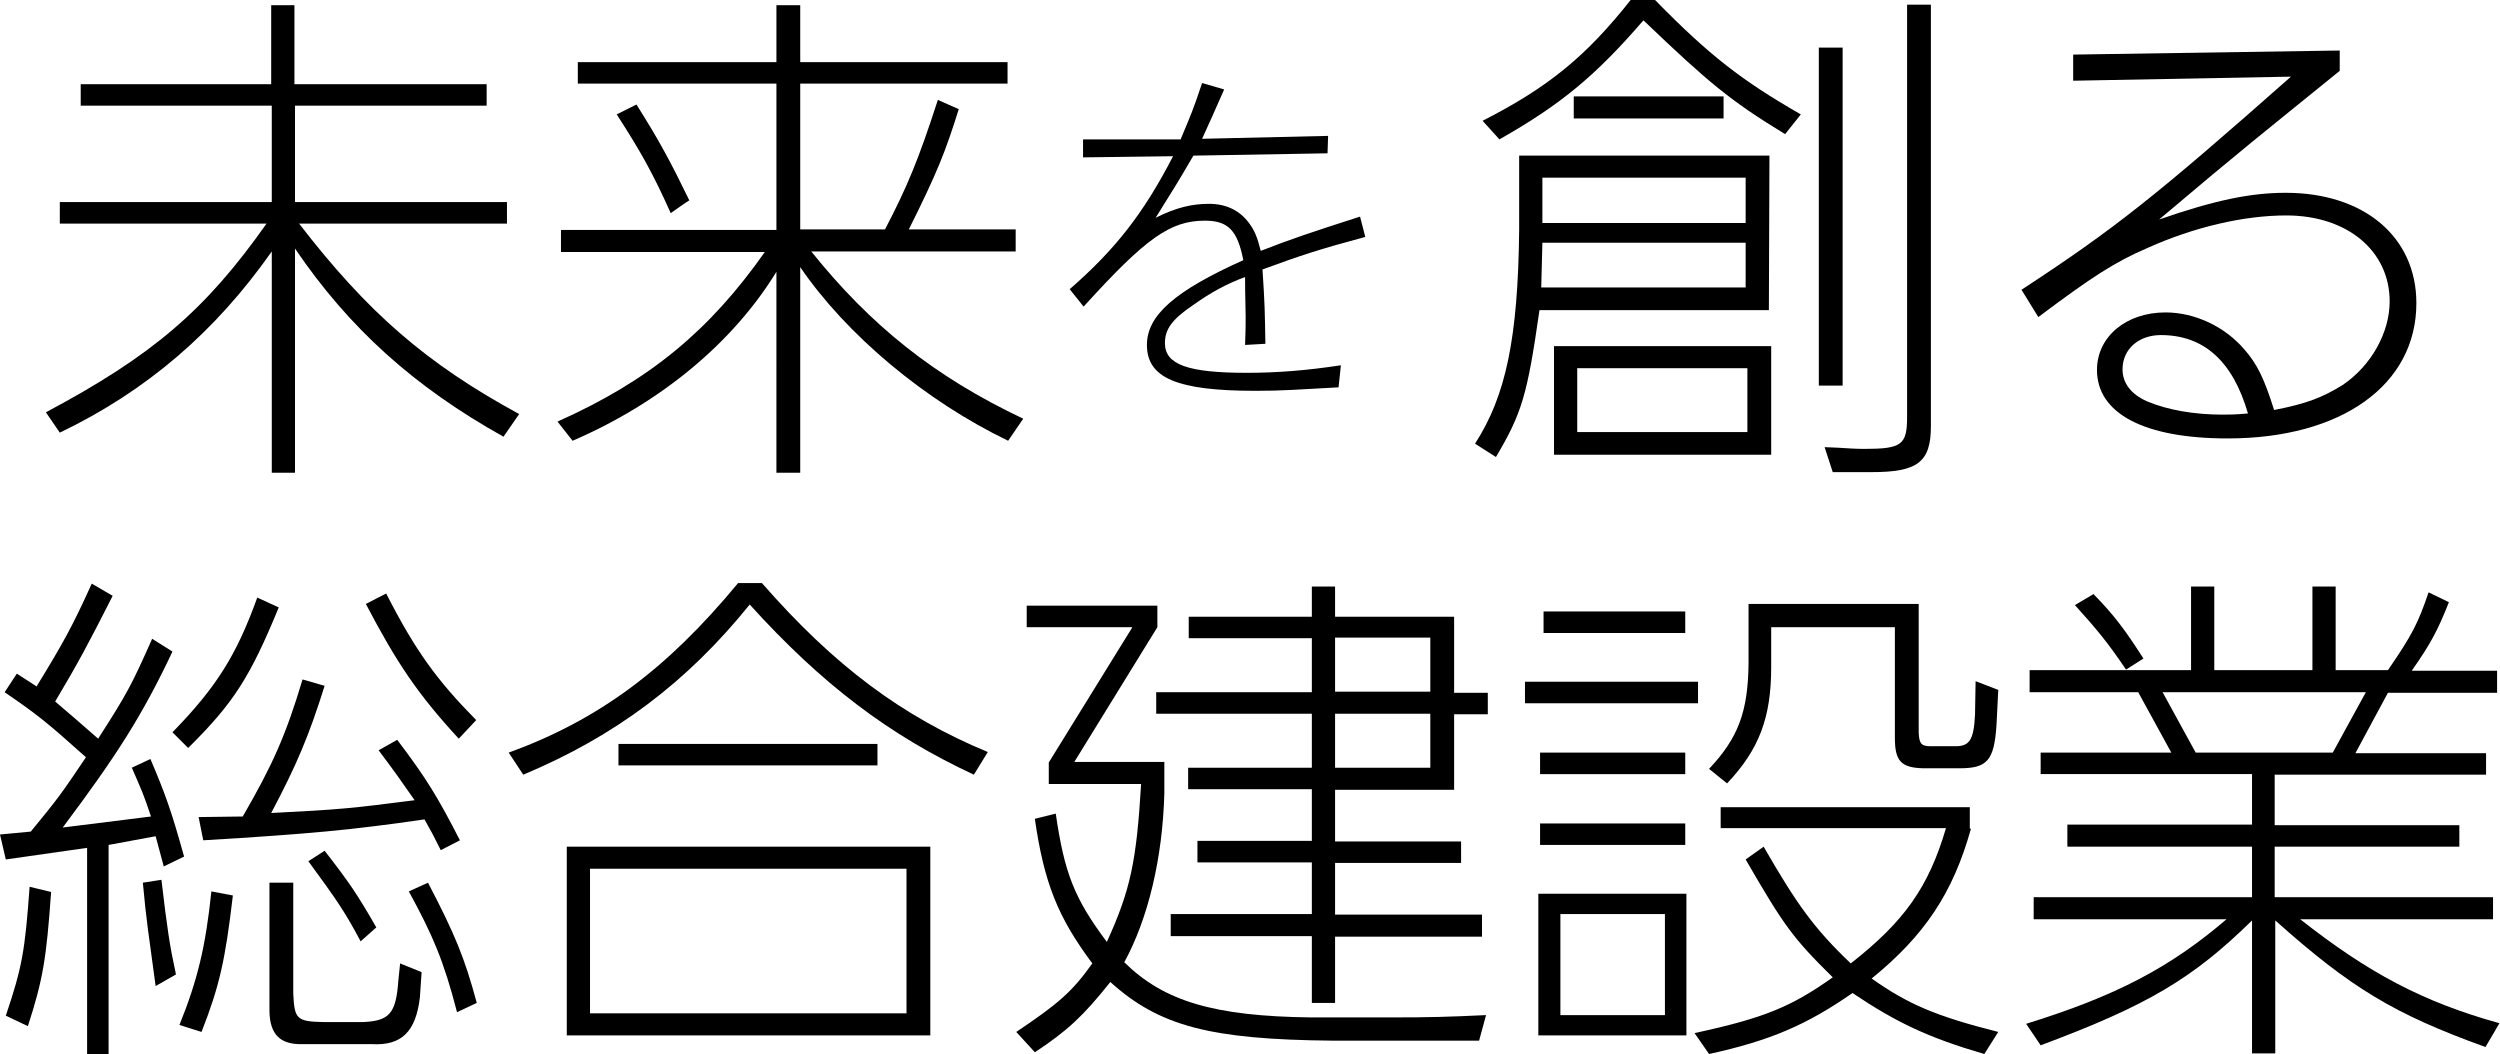
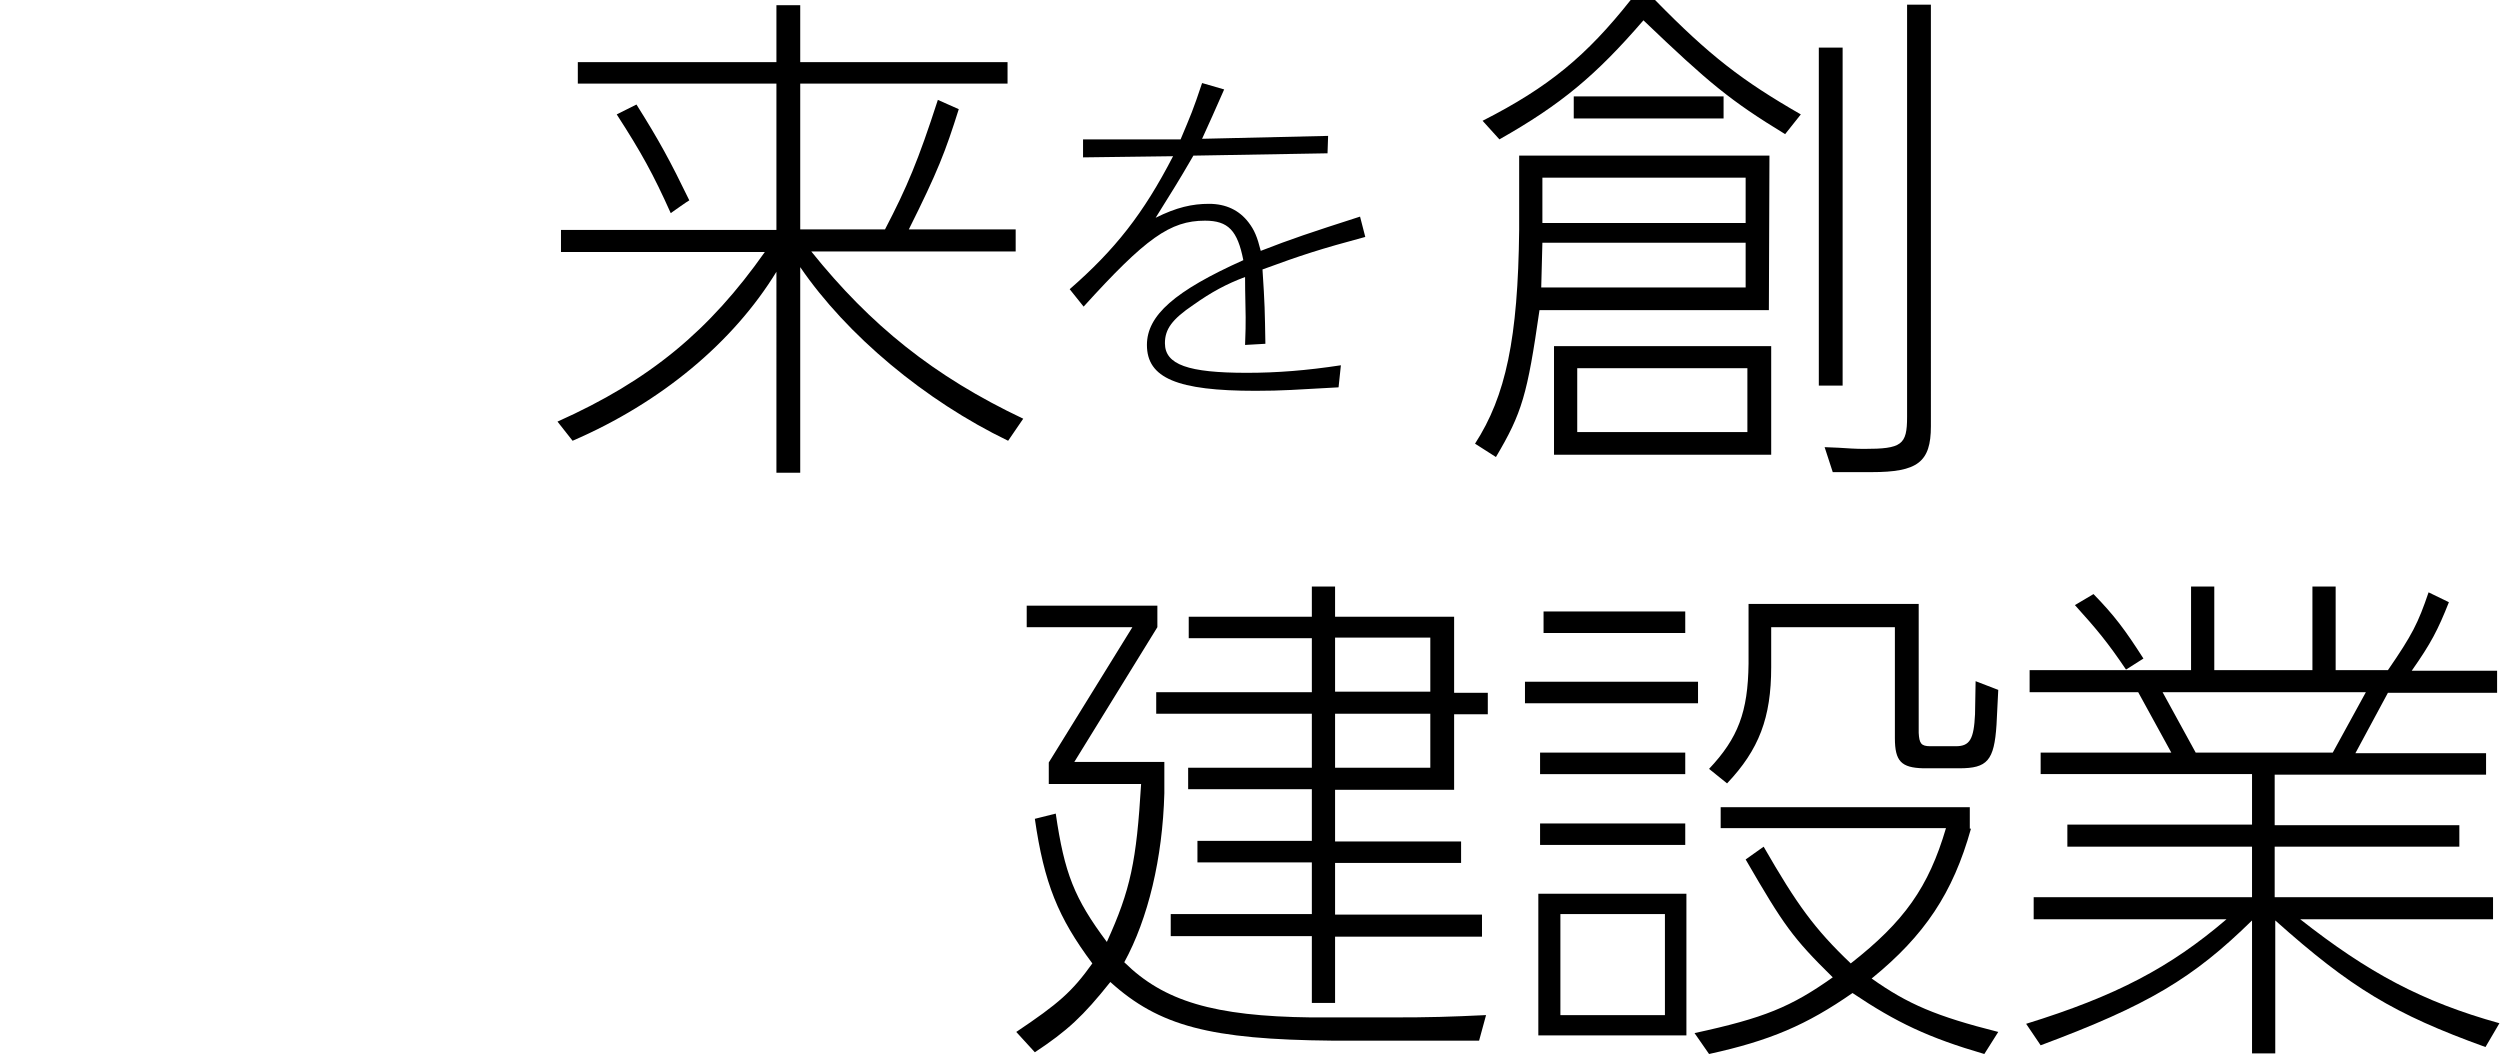
<svg xmlns="http://www.w3.org/2000/svg" version="1.1" id="_レイヤー_1" x="0px" y="0px" viewBox="0 0 430.5 181.5" style="enable-background:new 0 0 430.5 181.5;" xml:space="preserve">
-   <path d="M86.7,75.2c-15.4-8.6-26.6-18.7-35.9-32.4v38.6h-4V43.3c-9.7,13.8-21.5,24-36.5,31.2l-2.4-3.5c18.4-9.8,27.5-17.6,38-32.5  H10.3v-3.7h36.5V18.2H13.9v-3.7h32.8V0.9h4v13.6h33.1v3.7H50.8v16.6h36.5v3.7H51.5c11.8,15.3,21.9,24.1,37.9,32.8L86.7,75.2  L86.7,75.2z" />
  <path d="M137.8,39.5h14.6c3.8-7.3,5.7-11.8,9.1-22.3l3.6,1.6c-2.3,7.3-3.6,10.7-8.6,20.7h18.4v3.8h-35.2  c10.2,12.7,21.1,21.5,36.5,28.8l-2.6,3.8c-14.3-6.9-27.8-18.2-35.8-29.9v35.4h-4.1V46.8c-7.4,12.1-19.8,22.5-35.1,29.1L96,72.6  c15.9-7.1,26.2-15.7,35.7-29.2H96.6v-3.8h37.1V14.4H99.5v-3.7h34.2V0.9h4.1v9.8h35.7v3.7h-35.7L137.8,39.5L137.8,39.5z M115.5,36.7  c-3-6.7-5.1-10.5-9.3-17l3.4-1.7c3.9,6.2,5.8,9.7,9.1,16.5C118.6,34.5,115.5,36.7,115.5,36.7z" />
  <path d="M186.5,24h16.8c1.8-4.3,2.1-4.9,3.7-9.7l3.8,1.1c-1.9,4.3-2.2,5-3.8,8.5l21.7-0.5l-0.1,3l-23.1,0.4c-2.9,5-3.4,5.7-6.5,10.7  c3.6-1.8,6.3-2.4,9.2-2.4s5.2,1.1,6.8,3.2c1,1.3,1.5,2.5,2.1,4.9c5.4-2.1,8.4-3.1,17.1-5.9l0.9,3.5c-7.8,2.1-10.9,3.1-17.7,5.6  c0.4,6.1,0.4,7,0.5,12.8l-3.5,0.2c0.1-2.1,0.1-3.7,0.1-4.8c0-1.5-0.1-3.8-0.1-6.9c-3.2,1.2-5.8,2.6-8.9,4.8  c-3.7,2.5-4.9,4.2-4.9,6.6c0,3.7,4,5.1,14.1,5.1c5.2,0,10.3-0.4,16.2-1.3l-0.4,3.8c-7.4,0.4-9.6,0.6-14.3,0.6  c-13.5,0-18.7-2.2-18.7-7.9c0-5.1,4.8-9.3,16.6-14.6c-1-5.1-2.6-6.8-6.6-6.8c-6,0-10.2,3-20.9,14.8l-2.4-3  C192,43,196.9,36.8,202,26.9l-15.5,0.2L186.5,24L186.5,24z" />
  <path d="M304.6,53.4h-39.5c-2.1,14.6-3,17.7-7.5,25.3l-3.6-2.3c5.3-8.2,7.4-18.1,7.6-36.8V26.8h43.1L304.6,53.4L304.6,53.4z   M307.4,23.1c-9.5-5.8-13.1-8.8-24.4-19.6C274.8,13,268.8,18,258.2,24l-2.9-3.2C266.7,15,273.2,9.6,280.8,0h4.2  c9.4,9.6,15,13.9,25.1,19.7L307.4,23.1L307.4,23.1z M265.6,41.8l-0.2,7.7h35.2v-7.7H265.6L265.6,41.8z M300.6,38.4v-7.8h-35v7.8  H300.6z M305,78.3h-37.4V59.6H305V78.3z M296.7,20.4H271v-3.8h25.8V20.4z M271.6,63.4v11h29.3v-11H271.6z M317.3,66.4h-4.1V8.2h4.1  V66.4z M332.5,73.4c0,6.2-2.3,7.9-10.2,7.9h-6.7l-1.4-4.3l2.4,0.1c1.5,0.1,3,0.2,4.4,0.2c6.5,0,7.4-0.7,7.4-5.5v-71h4.1L332.5,73.4  L332.5,73.4z" />
-   <path d="M357,9.4l45.9-0.7v3.5c-13.8,11.2-16.2,13-31.1,25.6c9.5-3.3,15.7-4.6,21.8-4.6c13.5,0,22.5,7.6,22.5,19  c0,14.1-12.9,23.3-32.5,23.3c-14.4,0-22.5-4.3-22.5-11.8c0-5.7,5-9.9,11.8-9.9c5,0,10.2,2.4,13.6,6.4c2.2,2.5,3.4,5,5.1,10.4  c5.7-1.1,8.4-2.2,11.8-4.3c4.9-3.3,8.1-9,8.1-14.4c0-8.7-7.3-14.8-17.8-14.8c-7.3,0-15.9,2-23.9,5.6c-5.6,2.4-9.6,5-18.8,11.9  l-2.9-4.7c15.9-10.4,23.1-16.1,46.4-36.7L357,13.9L357,9.4L357,9.4z M372.1,57.7c-3.8,0-6.6,2.4-6.6,5.9c0,2.4,1.5,4.3,4.2,5.5  c3.5,1.5,8.2,2.3,13,2.3c1.1,0,2.2,0,4.4-0.2C384.5,62.2,379.5,57.7,372.1,57.7z" />
-   <path d="M29.7,112.2c-5.2,11-9.6,17.9-18.9,30.3l15.2-1.9c-1.3-3.9-1.6-4.5-3.3-8.4l3.2-1.5c2.6,6.1,3.6,8.9,5.8,16.8l-3.5,1.7  l-1.4-5.2l-8.1,1.5v36h-3.7V146l-14,2l-1-4.3l5.3-0.5c4.7-5.7,5.4-6.7,9.5-12.8c-6.7-6-8.3-7.3-14-11.2l2.1-3.2l3.4,2.2  c4.6-7.5,6.2-10.4,9.5-17.7l3.6,2.1c-4,7.9-5.9,11.5-9.9,18.2c3.5,3,4,3.4,7.4,6.4c5-7.8,5.7-9.1,9.3-17.2L29.7,112.2L29.7,112.2z   M1,174.9c2.8-8.3,3.3-11.1,4.1-22.2l3.7,0.9c-0.8,11.4-1.4,15.1-4,23.1L1,174.9L1,174.9z M26.8,169.8c-1.2-8.9-1.6-11.2-2.2-17.8  l3.2-0.5c1,8.5,1.4,11.2,2.5,16.3L26.8,169.8z M29.7,126.1c7.5-7.7,11-13.2,14.6-23.2l3.7,1.7c-4.9,11.9-7.7,16.4-15.6,24.2  C32.4,128.8,29.7,126.1,29.7,126.1z M30.9,176.5c3.1-7.7,4.5-13.4,5.5-23l3.7,0.7c-1.3,11.1-2.3,15.6-5.4,23.5  C34.7,177.7,30.9,176.5,30.9,176.5z M34.2,140.7l7.6-0.1c5.1-8.8,7.4-13.9,10.3-23.6l3.8,1.1c-2.7,8.6-4.8,13.6-9.2,21.9  c11.9-0.6,13.8-0.8,24.7-2.2c-2.8-4-3.2-4.6-6.2-8.6l3.2-1.8c5.1,6.7,7.1,10.1,10.8,17.3l-3.3,1.7c-1.3-2.6-1.5-3-2.8-5.3  c-12.4,1.8-19.7,2.5-38.1,3.6L34.2,140.7L34.2,140.7z M50.5,171.1c0.2,4.4,0.6,4.8,5.2,4.9h6.8c4.6-0.2,5.7-1.5,6.1-7.2l0.3-2.9  l3.7,1.5l-0.3,4.4c-0.7,5.8-3.1,8.3-8.3,8H52.1c-3.8,0.1-5.6-1.6-5.7-5.6v-22.2h4.1L50.5,171.1L50.5,171.1z M55.9,146.5  c4.2,5.4,5.7,7.6,8.9,13.2l-2.7,2.4c-2.7-5.1-4.1-7.1-9-13.8L55.9,146.5L55.9,146.5z M79,127.2c-7.1-7.7-10.7-13.1-16-23.2l3.5-1.8  c5,9.8,8.7,14.9,15.5,21.8L79,127.2z M73.7,152c4.6,8.8,6.3,12.9,8.4,20.7l-3.4,1.6c-2.3-8.9-4.2-13.3-8.3-20.8L73.7,152L73.7,152z" />
-   <path d="M167.7,133.4c-14.6-6.8-26.2-15.6-38.6-29.3c-10.8,13.4-23.2,22.7-39,29.3l-2.5-3.8c15.4-5.6,27.2-14.3,39.5-29.2h4.1  c12.5,14.3,24.2,23,38.9,29.1L167.7,133.4z M97.6,178.3v-32.5h62.6v32.5L97.6,178.3L97.6,178.3z M156.1,149.6h-54.5v24.9h54.5V149.6  z M151.1,131.8h-44.6v-3.7h44.6V131.8z" />
  <path d="M229.4,179.2c-21-0.2-29.8-2.5-38.2-10.1c-4.7,5.9-7.4,8.4-13,12.1l-3.2-3.5c7.3-4.9,9.6-6.9,13.1-11.8  c-5.9-7.9-8.3-13.8-9.9-24.9l3.6-0.9c1.5,10.3,3.2,14.6,8.8,22.1c4.1-9,5.1-13.9,5.9-27.2h-15.9v-3.7l14.4-23.3h-18.2v-3.7h22.5v3.7  L185,131.2h15.5v5.4c-0.3,11.2-2.8,21.6-6.9,29.1c6.8,6.7,15.4,9.3,32.2,9.5h13.7c6.9,0,10-0.1,16.4-0.4l-1.2,4.4H229.4L229.4,179.2  z M229.9,172.7h-4v-11.5h-24.3v-3.8h24.3v-8.9h-19.7v-3.7h19.7v-8.9h-21.3v-3.7h21.3v-9.3h-26.8v-3.7h26.8v-9.3h-21.2v-3.7h21.2  v-5.2h4v5.2h20.5v13.1h5.8v3.7h-5.8v13h-20.5v8.9h21.7v3.7h-21.7v8.9h25.3v3.8h-25.3L229.9,172.7L229.9,172.7z M229.9,109.8v9.3  h16.4v-9.3H229.9z M246.3,132.2v-9.3h-16.4v9.3H246.3z" />
  <path d="M292.4,117.4v3.7h-29.8v-3.7H292.4z M264.9,153.9h25.5v24.4h-25.5V153.9z M290.2,133.3h-25v-3.7h25V133.3z M290.2,141.8v3.7  h-25v-3.7H290.2z M290.2,109h-24.4v-3.7h24.4V109z M268.7,157.4v17.4h18v-17.4H268.7z M339.4,142.7c-3.1,11.1-8,18.4-17.1,25.8  c6.2,4.4,11.1,6.5,21.8,9.2l-2.4,3.8c-9.6-2.8-15.1-5.4-22.7-10.5c-7.9,5.5-14.2,8.2-24.7,10.5l-2.5-3.6c12-2.6,16.6-4.5,23.8-9.6  c-6.9-6.8-8.4-8.9-15-20.3l3.1-2.2c5.7,9.9,8.7,14.1,15,20.1c9.2-7.2,13.4-13.1,16.4-23.3h-38.8V139h42.9V142.7L339.4,142.7z   M294.3,132.4c5-5.3,6.7-9.8,6.8-18.1V104h29.3v22.2c0.1,1.8,0.4,2.3,2,2.3h4.4c2.4,0,3.1-1.2,3.3-5.5l0.1-5.7l3.9,1.5l-0.3,6  c-0.4,6.2-1.6,7.5-6.4,7.5h-6.2c-3.8-0.1-4.9-1.2-4.9-5.2v-19.1h-21.3v6.9c0,8.7-2.1,14.2-7.6,20L294.3,132.4L294.3,132.4z" />
  <path d="M428,180.3c-15.8-5.7-23.2-10.2-36.2-21.8v22.9h-4v-22.9c-10.2,10-17.9,14.6-36.4,21.5l-2.5-3.7c15.5-4.8,24.8-9.7,34.5-18  h-33.2v-3.8h37.6v-8.7h-31.8V142h31.8v-8.7h-36.4v-3.7h22.5l-5.7-10.4h-18.7v-3.8h27.8v-14.4h4v14.4h16.9v-14.4h4v14.4h9  c4.2-6.1,5.2-8.1,7-13.4l3.5,1.7c-1.9,4.8-3.1,7.1-6.4,11.8h14.7v3.8h-18.8l-5.6,10.4h22.5v3.7h-36.4v8.7h31.8v3.7h-31.8v8.7h37.6  v3.8h-33.2c11.7,9.2,21,14.2,34.3,17.9L428,180.3L428,180.3z M366.1,115.3c-3.1-4.6-5-6.9-8.8-11.1l3.2-1.9  c3.6,3.7,5.4,6.1,8.6,11.1L366.1,115.3L366.1,115.3z M401.7,129.6l5.7-10.4h-35l5.7,10.4H401.7L401.7,129.6z" />
</svg>